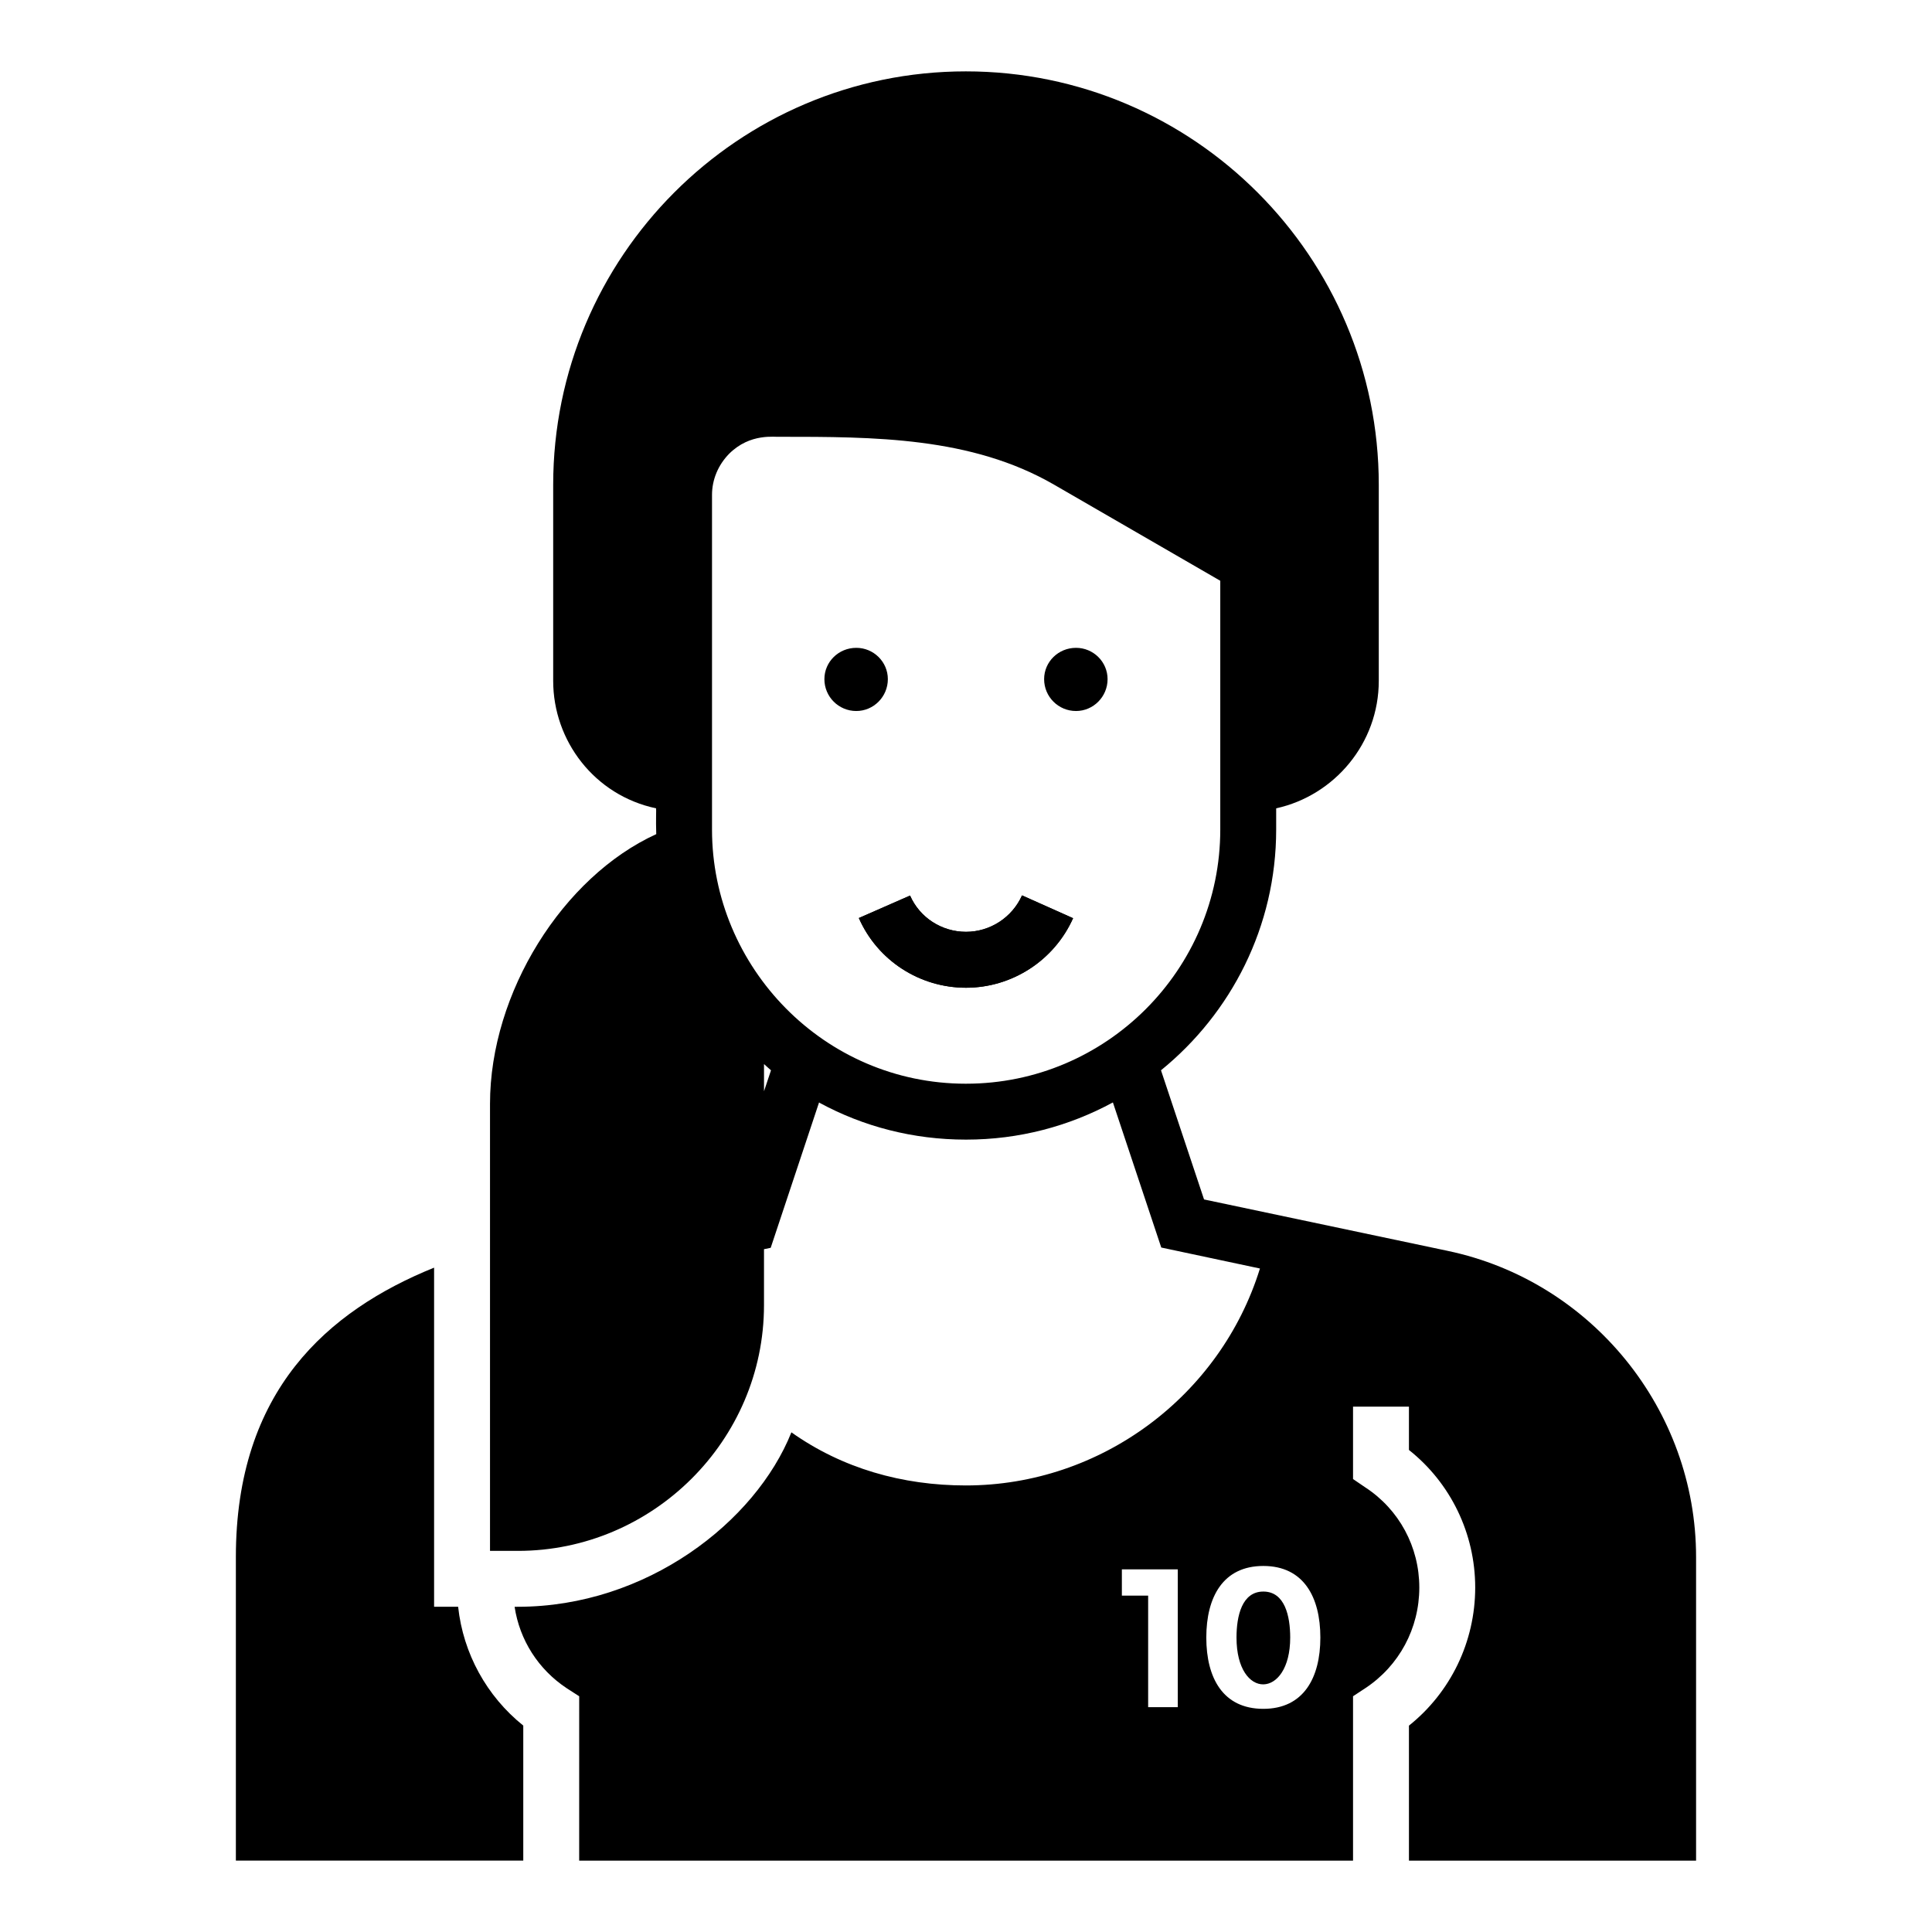
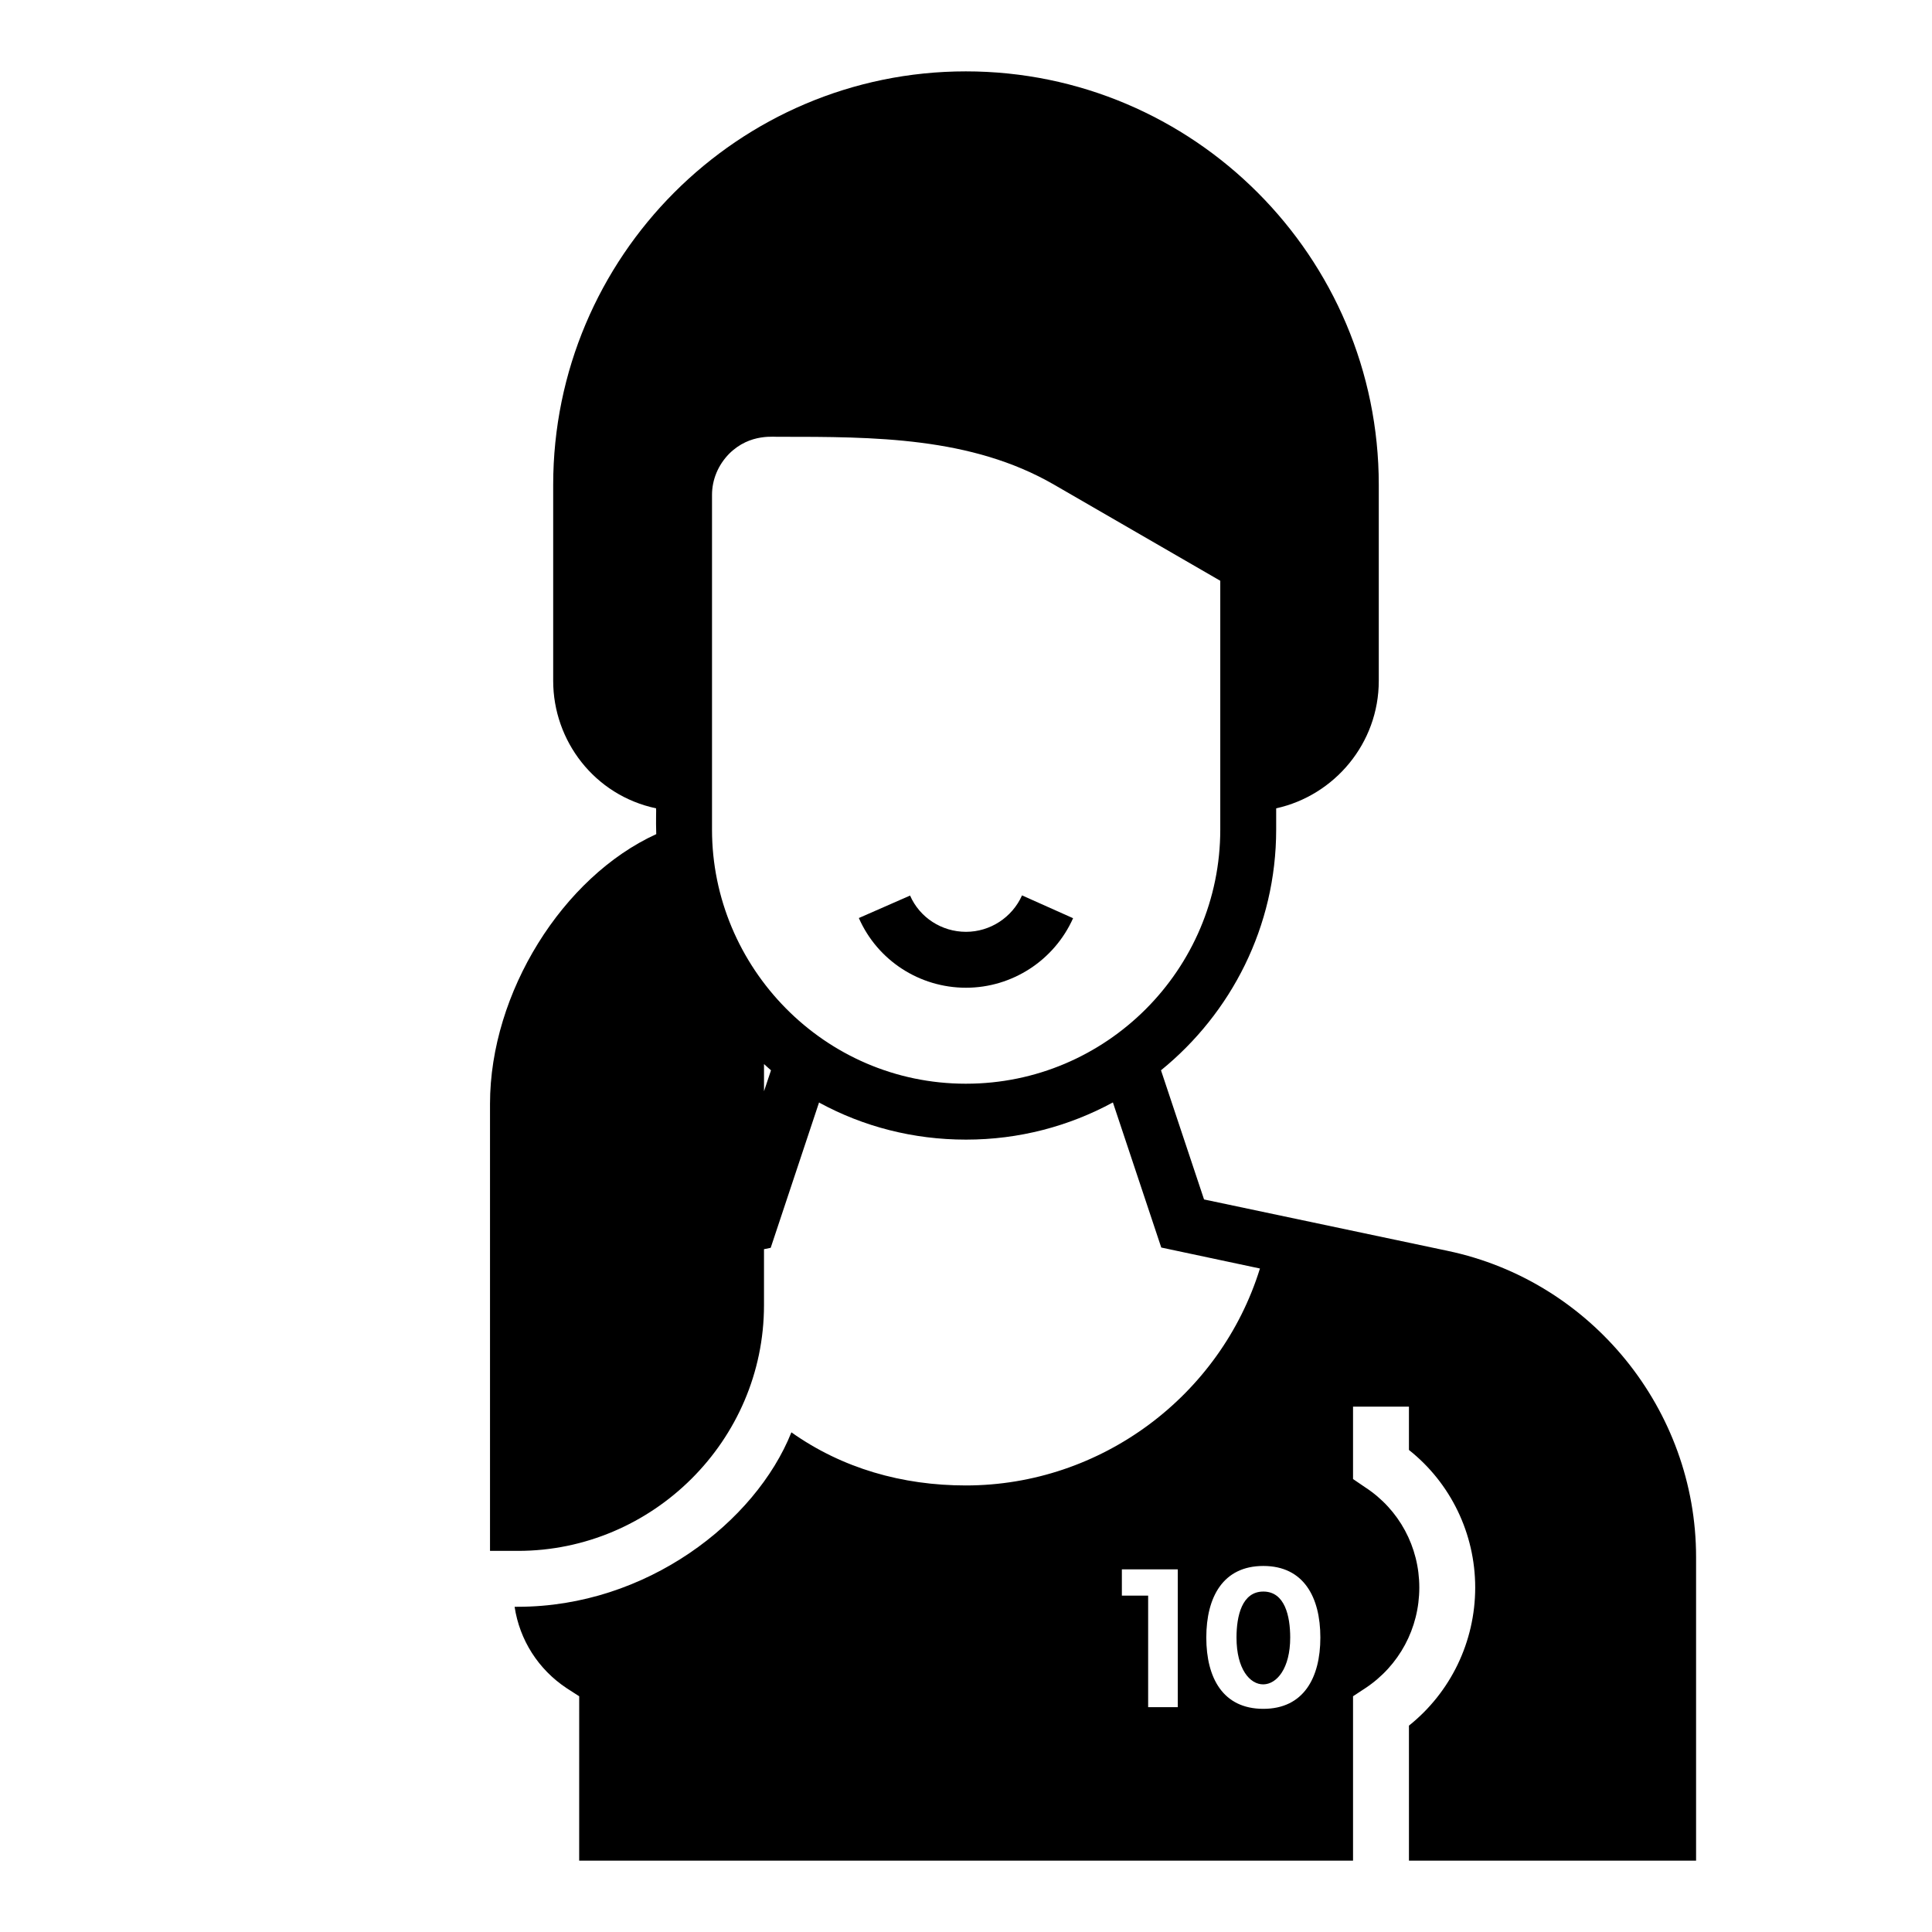
<svg xmlns="http://www.w3.org/2000/svg" fill="#000000" width="800px" height="800px" version="1.1" viewBox="144 144 512 512">
  <g>
    <path d="m400 405.76c-12.328 0-23.473-7.25-28.398-18.473l13.574-5.953c2.562 5.84 8.379 9.609 14.824 9.609 6.394 0 12.227-3.793 14.848-9.656l13.531 6.047c-5.008 11.195-16.152 18.426-28.379 18.426z" />
-     <path d="m379.29 323.98c0 4.668-3.777 8.445-8.371 8.445-4.668 0-8.445-3.777-8.445-8.445 0-4.594 3.777-8.297 8.445-8.297 4.594-0.004 8.371 3.703 8.371 8.297z" />
-     <path d="m437.52 323.98c0 4.668-3.777 8.445-8.371 8.445-4.668 0-8.445-3.777-8.445-8.445 0-4.594 3.777-8.297 8.445-8.297 4.594-0.004 8.371 3.703 8.371 8.297z" />
-     <path d="m400 405.76c-12.328 0-23.473-7.25-28.398-18.473l13.574-5.953c2.562 5.84 8.379 9.609 14.824 9.609 6.394 0 12.227-3.793 14.848-9.656l13.531 6.047c-5.008 11.195-16.152 18.426-28.379 18.426z" />
    <path d="m478.8 565.78c-5.691 0-7.113 6.504-7.113 12.191 0 16.707 14.23 16.367 14.23 0 0-5.68-1.414-12.191-7.117-12.191z" />
-     <path d="m265.41 569.81h-6.371v-89.871c-28.152 11.41-52.531 32.598-52.531 76.684v80.461h76.164v-35.785c-9.703-7.781-15.926-19.117-17.262-31.488z" />
    <path d="m527.69 475.5-64.605-13.633-11.41-34.23c18.598-15.113 30.523-38.082 30.523-63.793v-5.629c15.484-3.41 27.191-17.262 27.191-33.785v-51.938c0-60.457-49.121-109.58-109.43-109.58-60.309 0-109.36 49.121-109.36 109.58v51.938c0 15.879 10.922 30.324 27.266 33.785 0.078 0.359-0.086 2.894 0.047 6.84-24.715 11.281-44.055 41.984-44.055 71.473v118.47h7.41c35.668 0 65.199-29.207 65.199-65.125v-14.828l1.777-0.363 12.816-38.527c0.074 0.074 0.148 0.074 0.223 0.148 11.484 6.223 24.672 9.707 38.676 9.707h0.074c14.078 0 27.266-3.555 38.898-9.855l12.816 38.453 26.152 5.559c-10.445 33.711-42.082 57.492-77.941 57.492-16.816 0-32.746-4.519-46.23-14.078-9.5 23.789-38.445 46.23-72.461 46.23l-0.891 0.008c1.332 8.816 6.297 16.598 13.781 21.559l3.336 2.148-0.004 43.566h205.08v-43.566l3.262-2.148c8.965-5.926 14.301-15.855 14.301-26.672 0-10.742-5.336-20.672-14.301-26.523l-3.262-2.223v-19.188h14.816v11.484c11.039 8.742 17.559 22.152 17.559 36.453 0 14.375-6.519 27.785-17.559 36.602l0.004 35.781h76.09v-80.461c0-39.047-27.711-73.129-65.793-81.129zm-181.22-42.305v-7.211c0.633 0.547 1.188 1.117 1.852 1.656zm53.566-2h-0.074c-37.59 0-67.273-30.902-67.273-67.348v-88.684c0-4.074 1.629-7.926 4.519-10.891 5.633-5.633 12.297-4.371 13.484-4.519 24.895 0 50.676 0 72.609 12.668l44.082 25.488v65.941c0 37.113-30.227 67.344-67.348 67.344zm56.086 165.22h-7.852v-29.562h-6.965v-6.965h14.816zm22.672 0.445c-10.668 0-15.113-8.148-15.113-18.895 0-10.742 4.445-18.969 15.113-18.969s15.113 8.223 15.113 18.969c0 10.672-4.445 18.895-15.113 18.895z" />
  </g>
</svg>